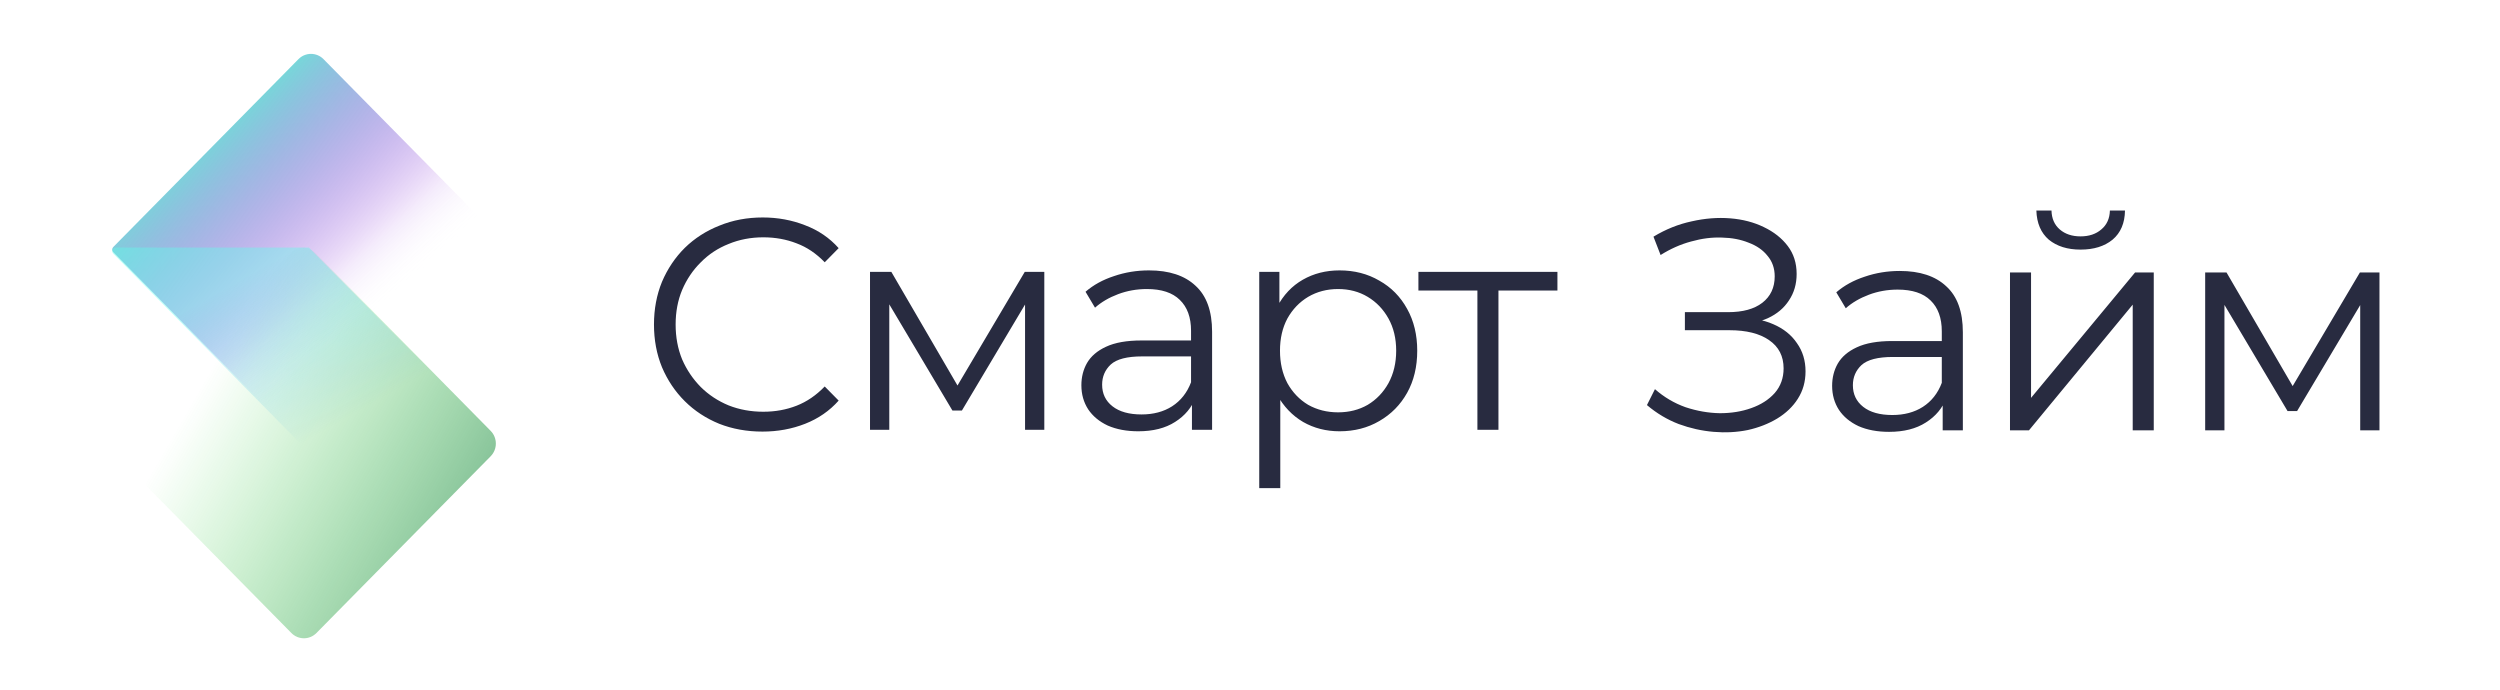
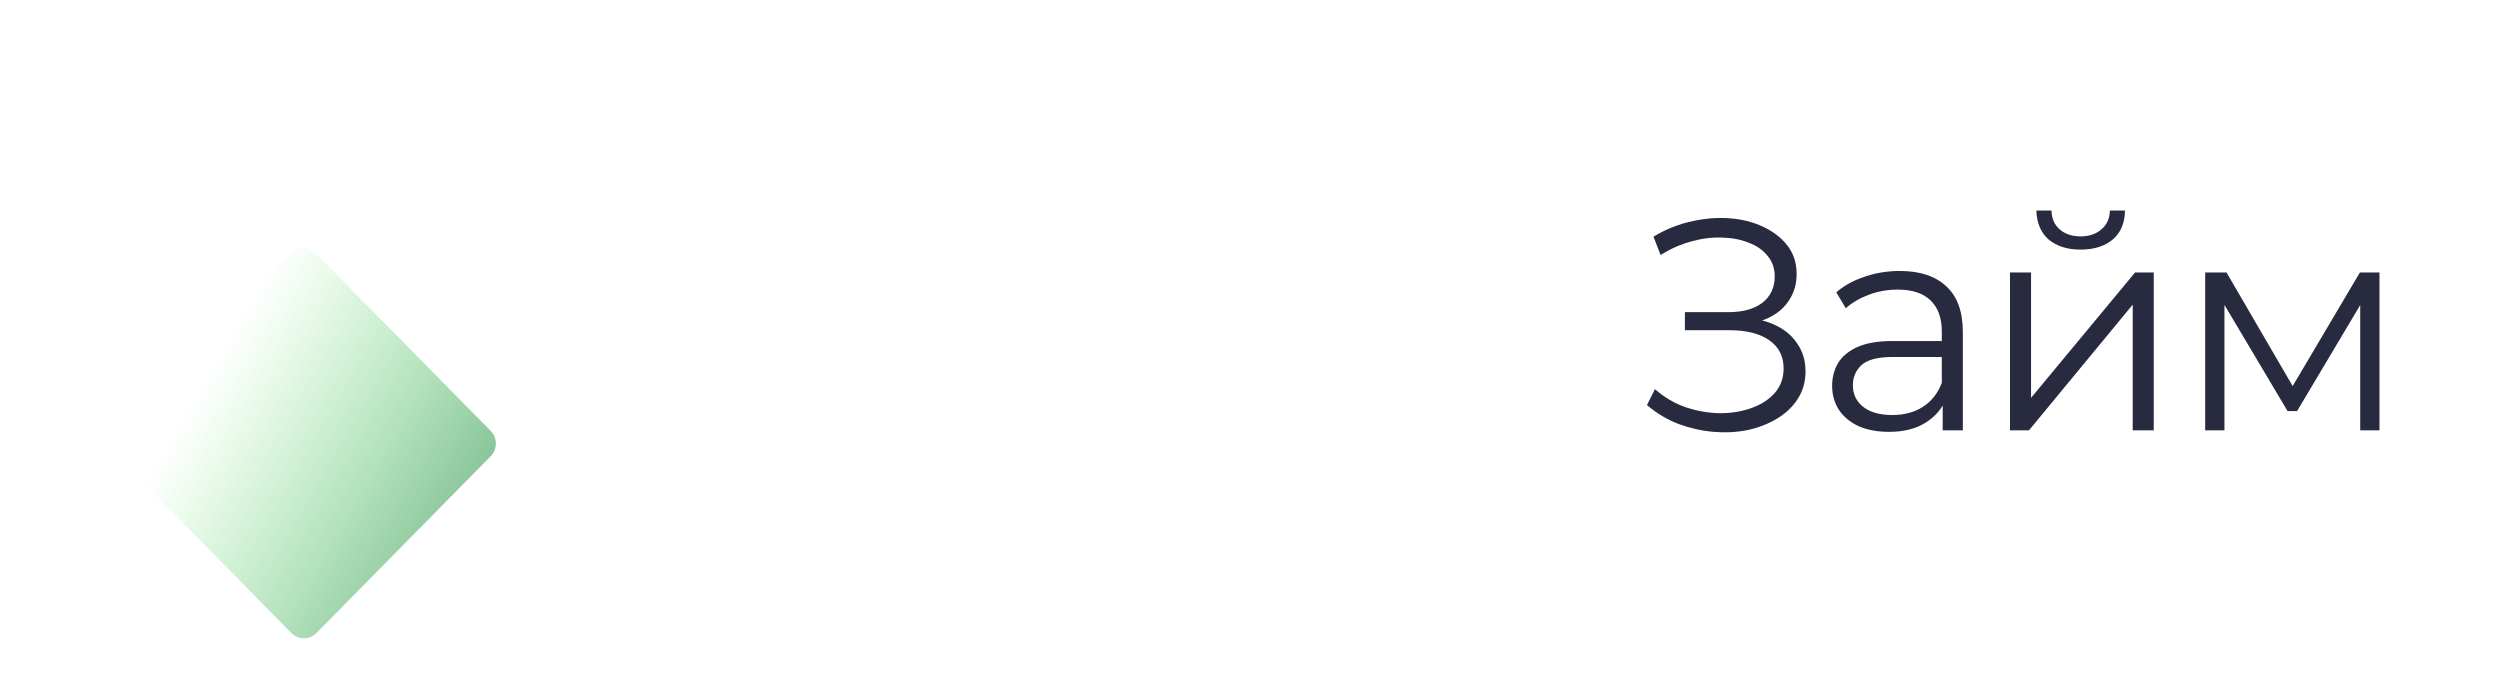
<svg xmlns="http://www.w3.org/2000/svg" width="203" height="56" viewBox="0 0 203 56" fill="none">
  <path d="M133.732 32.893L134.382 31.599C135.12 32.25 135.947 32.738 136.861 33.064C137.792 33.373 138.723 33.536 139.653 33.552C140.584 33.552 141.435 33.414 142.205 33.137C142.991 32.86 143.625 32.453 144.106 31.916C144.588 31.363 144.828 30.695 144.828 29.914C144.828 28.921 144.435 28.156 143.649 27.618C142.879 27.081 141.804 26.813 140.424 26.813H136.813V25.347H140.327C141.515 25.347 142.437 25.095 143.095 24.59C143.769 24.07 144.106 23.353 144.106 22.442C144.106 21.79 143.914 21.237 143.529 20.781C143.159 20.309 142.646 19.951 141.988 19.706C141.346 19.446 140.624 19.308 139.822 19.291C139.02 19.259 138.185 19.365 137.319 19.609C136.468 19.837 135.642 20.203 134.84 20.708L134.262 19.218C135.257 18.616 136.292 18.201 137.367 17.973C138.442 17.729 139.485 17.647 140.496 17.729C141.507 17.81 142.413 18.046 143.216 18.437C144.034 18.827 144.684 19.34 145.165 19.975C145.647 20.61 145.887 21.367 145.887 22.246C145.887 23.06 145.679 23.776 145.262 24.395C144.861 25.014 144.291 25.494 143.553 25.836C142.831 26.161 141.972 26.324 140.977 26.324L141.074 25.787C142.197 25.787 143.168 25.966 143.986 26.324C144.82 26.682 145.462 27.195 145.911 27.863C146.377 28.514 146.609 29.279 146.609 30.158C146.609 30.988 146.401 31.729 145.984 32.38C145.583 33.015 145.021 33.552 144.299 33.992C143.593 34.415 142.799 34.724 141.916 34.92C141.033 35.099 140.111 35.148 139.148 35.066C138.185 34.985 137.239 34.773 136.308 34.431C135.377 34.073 134.519 33.56 133.732 32.893ZM157.746 34.944V32.112L157.674 31.648V26.91C157.674 25.82 157.37 24.981 156.76 24.395C156.166 23.809 155.275 23.516 154.088 23.516C153.27 23.516 152.492 23.654 151.754 23.931C151.016 24.208 150.39 24.574 149.876 25.03L149.106 23.736C149.748 23.182 150.518 22.759 151.417 22.466C152.315 22.157 153.263 22.002 154.256 22.002C155.893 22.002 157.154 22.417 158.035 23.247C158.935 24.061 159.384 25.307 159.384 26.983V34.944H157.746ZM153.391 35.066C152.444 35.066 151.617 34.912 150.911 34.602C150.221 34.277 149.692 33.837 149.323 33.284C148.954 32.714 148.769 32.063 148.769 31.33C148.769 30.663 148.922 30.06 149.227 29.523C149.548 28.97 150.061 28.53 150.767 28.204C151.489 27.863 152.452 27.692 153.655 27.692H158.012V28.986H153.704C152.484 28.986 151.634 29.206 151.152 29.645C150.687 30.085 150.454 30.63 150.454 31.281C150.454 32.014 150.735 32.6 151.296 33.039C151.858 33.479 152.645 33.699 153.655 33.699C154.618 33.699 155.445 33.479 156.135 33.039C156.841 32.584 157.354 31.932 157.674 31.086L158.06 32.282C157.739 33.129 157.177 33.805 156.375 34.309C155.589 34.814 154.594 35.066 153.391 35.066ZM163.211 34.944V22.124H164.921V32.307L173.368 22.124H174.885V34.944H173.176V24.737L164.751 34.944H163.211ZM168.94 20.268C167.88 20.268 167.022 20 166.364 19.462C165.723 18.909 165.385 18.119 165.353 17.094H166.581C166.597 17.745 166.821 18.258 167.255 18.632C167.688 19.006 168.25 19.194 168.94 19.194C169.63 19.194 170.192 19.006 170.624 18.632C171.074 18.258 171.307 17.745 171.323 17.094H172.549C172.535 18.119 172.197 18.909 171.539 19.462C170.882 20 170.015 20.268 168.94 20.268ZM179.06 34.944V22.124H180.793L186.522 31.965H185.8L191.624 22.124H193.213V34.944H191.649V24.102L191.962 24.248L186.522 33.381H185.751L180.264 24.151L180.625 24.078V34.944H179.06Z" fill="#282B40" />
-   <path d="M61.913 35.045C60.645 35.045 59.474 34.833 58.399 34.41C57.324 33.97 56.393 33.36 55.607 32.578C54.821 31.797 54.203 30.877 53.753 29.819C53.32 28.761 53.103 27.605 53.103 26.352C53.103 25.098 53.32 23.942 53.753 22.884C54.203 21.826 54.821 20.906 55.607 20.125C56.409 19.343 57.348 18.741 58.423 18.318C59.498 17.878 60.669 17.658 61.937 17.658C63.156 17.658 64.304 17.87 65.379 18.293C66.454 18.7 67.361 19.319 68.099 20.149L66.967 21.297C66.277 20.58 65.515 20.068 64.681 19.758C63.846 19.433 62.948 19.27 61.985 19.27C60.974 19.27 60.035 19.449 59.169 19.807C58.302 20.149 57.548 20.645 56.907 21.297C56.264 21.931 55.759 22.68 55.39 23.543C55.037 24.39 54.861 25.326 54.861 26.352C54.861 27.377 55.037 28.321 55.39 29.184C55.759 30.031 56.264 30.779 56.907 31.431C57.548 32.065 58.302 32.562 59.169 32.92C60.035 33.262 60.974 33.433 61.985 33.433C62.948 33.433 63.846 33.27 64.681 32.944C65.515 32.619 66.277 32.098 66.967 31.382L68.099 32.529C67.361 33.36 66.454 33.986 65.379 34.41C64.304 34.833 63.148 35.045 61.913 35.045ZM70.645 34.898V22.078H72.378L78.107 31.919H77.385L83.21 22.078H84.798V34.898H83.234V24.056L83.546 24.203L78.107 33.335H77.337L71.849 24.105L72.21 24.032V34.898H70.645ZM96.786 34.898V32.065L96.713 31.602V26.864C96.713 25.773 96.409 24.935 95.799 24.349C95.205 23.763 94.314 23.47 93.127 23.47C92.309 23.47 91.531 23.608 90.792 23.885C90.054 24.162 89.428 24.528 88.915 24.984L88.145 23.69C88.787 23.136 89.557 22.713 90.455 22.42C91.354 22.111 92.301 21.956 93.296 21.956C94.932 21.956 96.192 22.371 97.075 23.201C97.973 24.015 98.422 25.261 98.422 26.938V34.898H96.786ZM92.429 35.02C91.482 35.02 90.656 34.865 89.95 34.556C89.26 34.231 88.731 33.791 88.361 33.238C87.992 32.668 87.808 32.017 87.808 31.284C87.808 30.617 87.96 30.014 88.265 29.477C88.586 28.924 89.1 28.484 89.805 28.158C90.528 27.817 91.49 27.646 92.694 27.646H97.05V28.94H92.742C91.522 28.94 90.672 29.16 90.191 29.599C89.725 30.039 89.493 30.584 89.493 31.235C89.493 31.968 89.773 32.554 90.335 32.993C90.897 33.433 91.683 33.653 92.694 33.653C93.657 33.653 94.483 33.433 95.173 32.993C95.879 32.538 96.392 31.886 96.713 31.04L97.099 32.236C96.778 33.083 96.216 33.759 95.414 34.263C94.627 34.768 93.632 35.02 92.429 35.02ZM108.773 35.02C107.682 35.02 106.695 34.768 105.812 34.263C104.93 33.742 104.223 33.002 103.694 32.041C103.18 31.064 102.924 29.876 102.924 28.476C102.924 27.076 103.18 25.895 103.694 24.935C104.208 23.958 104.906 23.218 105.788 22.713C106.671 22.208 107.665 21.956 108.773 21.956C109.976 21.956 111.051 22.233 111.998 22.786C112.961 23.323 113.715 24.088 114.26 25.082C114.806 26.058 115.079 27.19 115.079 28.476C115.079 29.778 114.806 30.918 114.26 31.895C113.715 32.871 112.961 33.636 111.998 34.19C111.051 34.743 109.976 35.02 108.773 35.02ZM102.25 39.636V22.078H103.887V25.936L103.718 28.5L103.959 31.089V39.636H102.25ZM108.652 33.482C109.551 33.482 110.353 33.278 111.059 32.871C111.765 32.448 112.327 31.862 112.744 31.113C113.161 30.348 113.37 29.469 113.37 28.476C113.37 27.483 113.161 26.612 112.744 25.863C112.327 25.114 111.765 24.528 111.059 24.105C110.353 23.681 109.551 23.47 108.652 23.47C107.754 23.47 106.943 23.681 106.221 24.105C105.515 24.528 104.954 25.114 104.536 25.863C104.135 26.612 103.935 27.483 103.935 28.476C103.935 29.469 104.135 30.348 104.536 31.113C104.954 31.862 105.515 32.448 106.221 32.871C106.943 33.278 107.754 33.482 108.652 33.482ZM119.965 34.898V23.128L120.398 23.592H115.175V22.078H126.463V23.592H121.24L121.674 23.128V34.898H119.965Z" fill="#282B40" />
  <path d="M9.433 36.966C8.871 36.396 8.871 35.473 9.433 34.904L23.58 20.55C24.142 19.981 25.052 19.981 25.613 20.55L39.842 34.986C40.403 35.555 40.403 36.478 39.842 37.048L25.694 51.401C25.133 51.971 24.223 51.971 23.661 51.401L9.433 36.966Z" fill="url(#paint0_linear_2778_86)" />
-   <path d="M9.194 20.475C9.081 20.361 9.081 20.176 9.194 20.062L24.235 4.802C24.797 4.233 25.707 4.233 26.268 4.802L40.497 19.238C41.058 19.807 41.058 20.73 40.497 21.3L25.252 36.766L9.194 20.475Z" fill="url(#paint1_linear_2778_86)" />
-   <path d="M9.194 20.599C9.013 20.416 9.141 20.102 9.397 20.102H25.089L40.983 36.227C41.164 36.411 41.036 36.725 40.78 36.725H25.208C25.131 36.725 25.058 36.694 25.004 36.64L9.194 20.599Z" fill="url(#paint2_linear_2778_86)" fill-opacity="0.83" />
  <defs>
    <linearGradient id="paint0_linear_2778_86" x1="56.71" y1="73.764" x2="8.062" y2="45.65" gradientUnits="userSpaceOnUse">
      <stop offset="0.152" stop-color="#003642" />
      <stop offset="1" stop-color="#1CD723" stop-opacity="0" />
    </linearGradient>
    <linearGradient id="paint1_linear_2778_86" x1="26.669" y1="-4.832" x2="43.463" y2="13.592" gradientUnits="userSpaceOnUse">
      <stop offset="0.152" stop-color="#69EAD6" />
      <stop offset="0.829" stop-color="#7500D1" stop-opacity="0.08" />
      <stop offset="1" stop-color="white" stop-opacity="0" />
    </linearGradient>
    <linearGradient id="paint2_linear_2778_86" x1="31.413" y1="16.019" x2="38.318" y2="28.183" gradientUnits="userSpaceOnUse">
      <stop stop-color="#5DFDEA" stop-opacity="0.47" />
      <stop offset="1" stop-color="#008BDA" stop-opacity="0" />
    </linearGradient>
  </defs>
</svg>